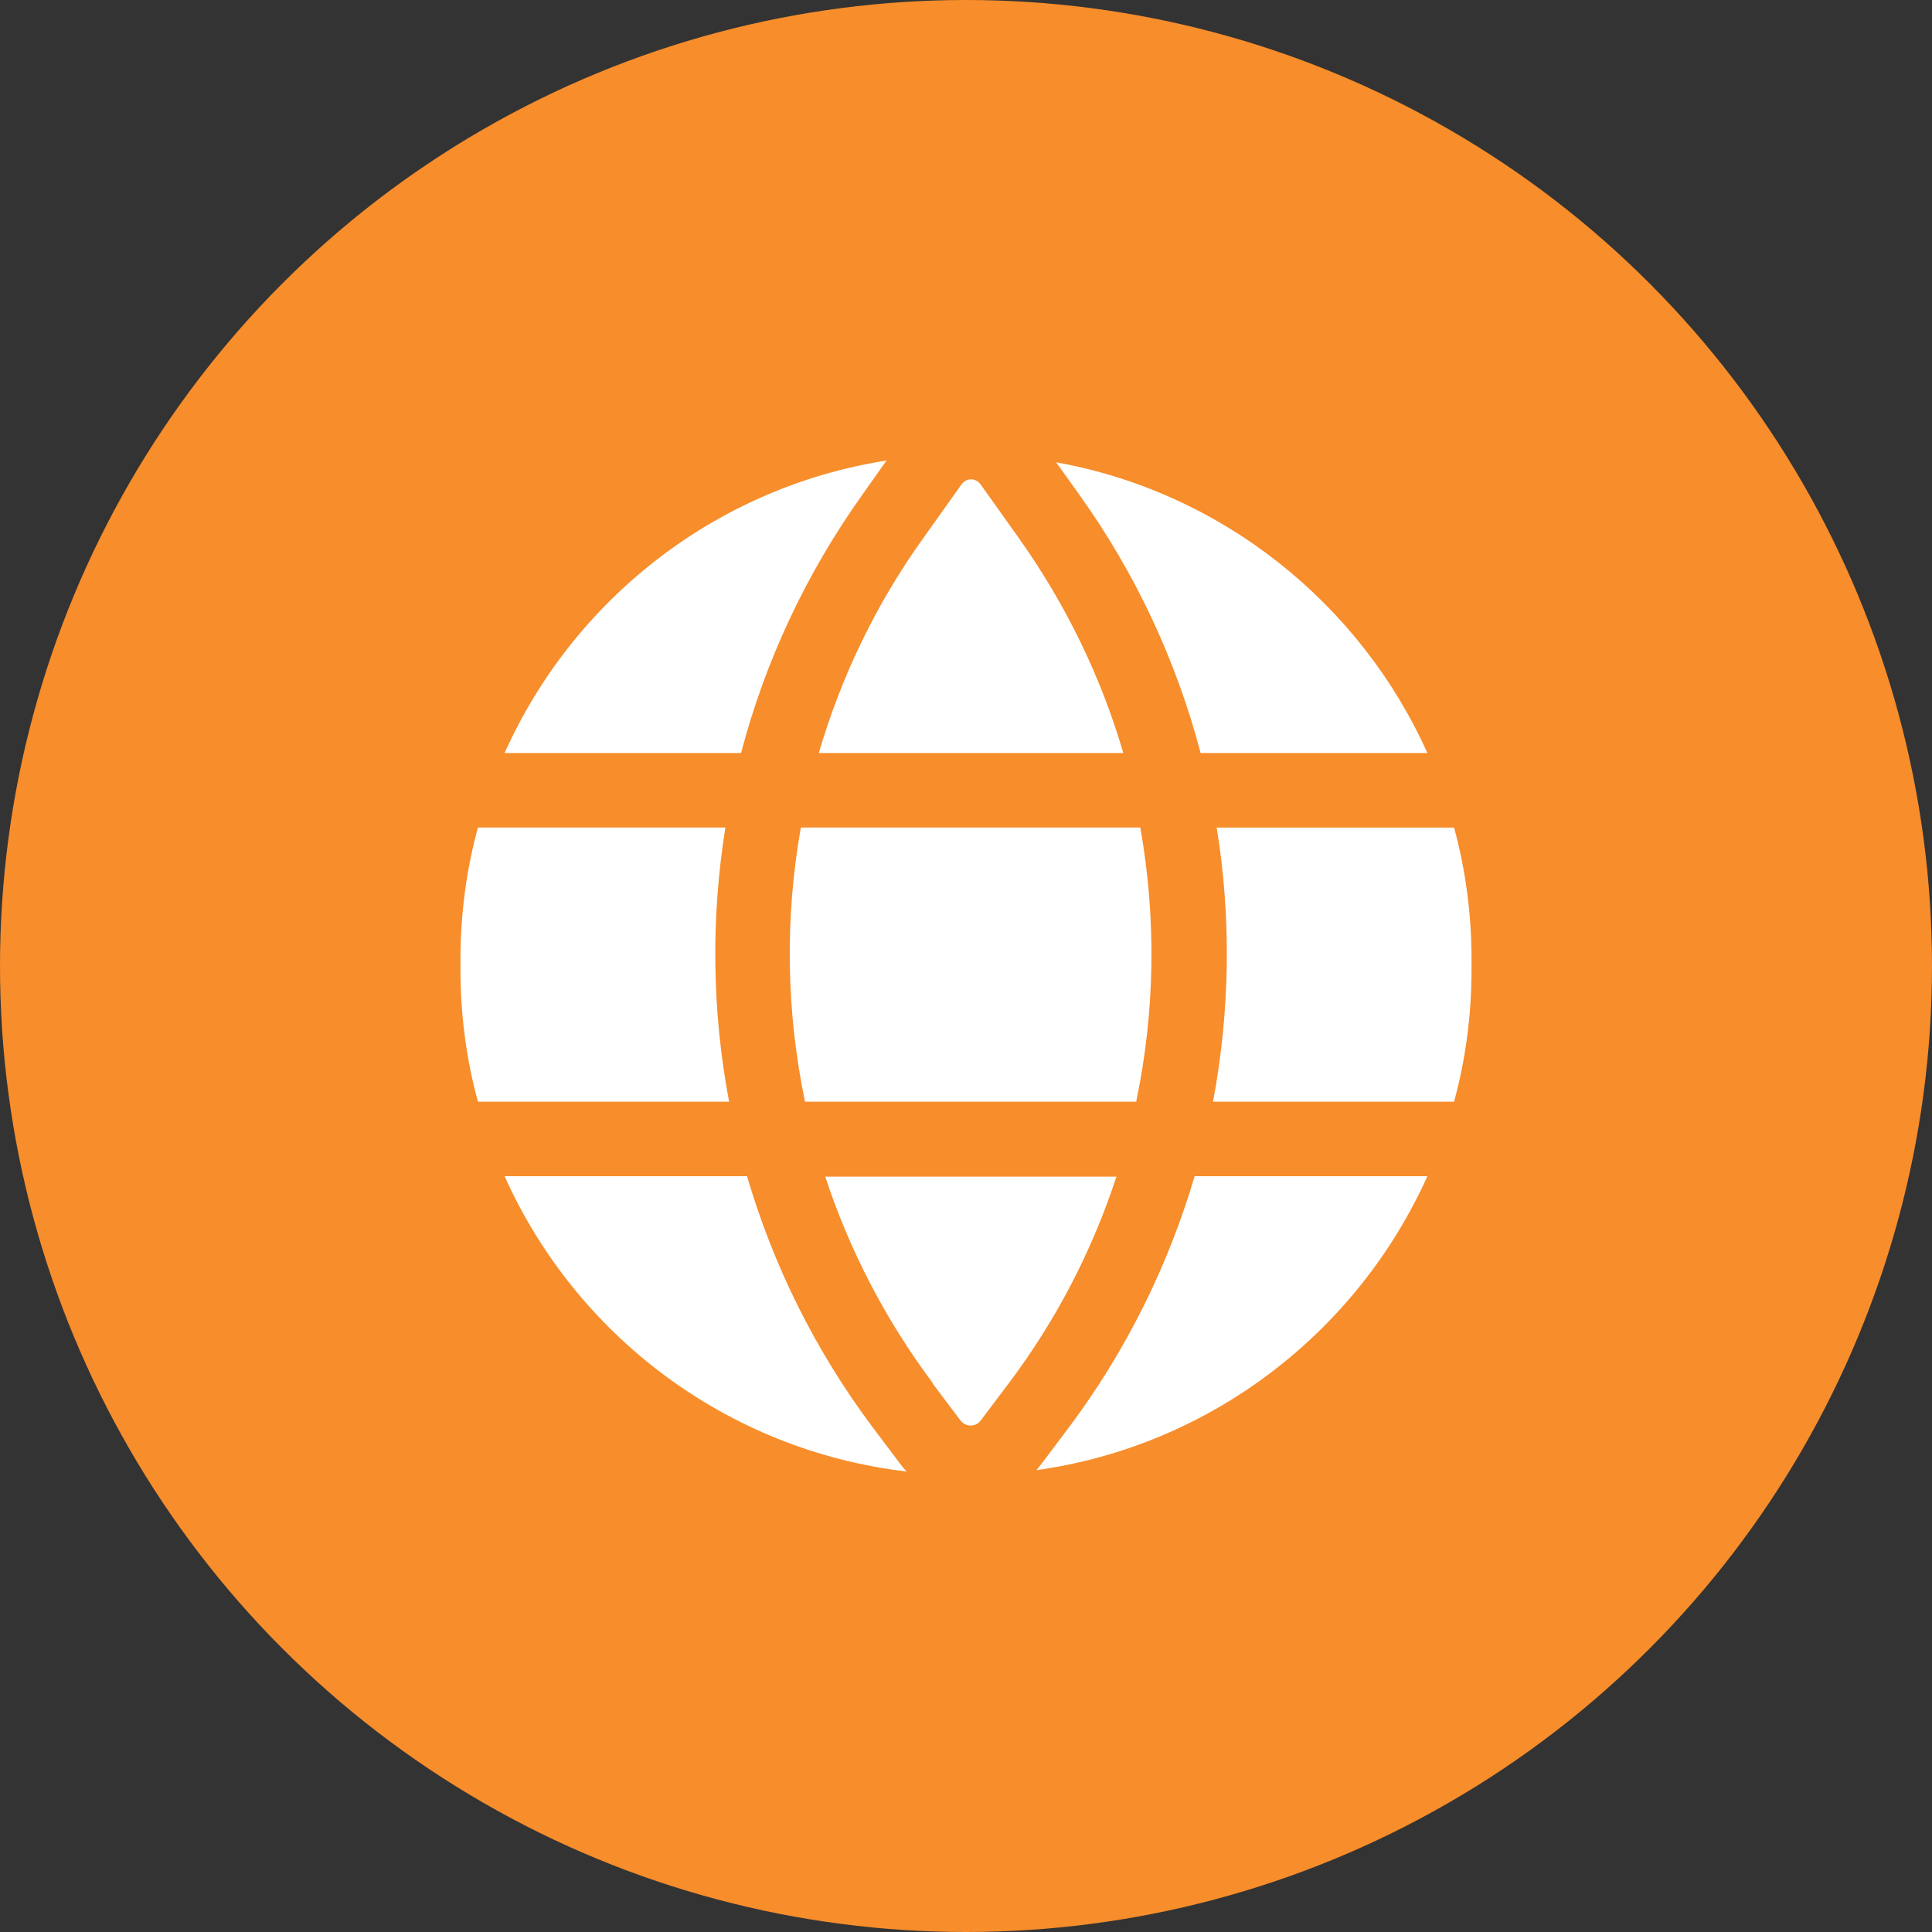
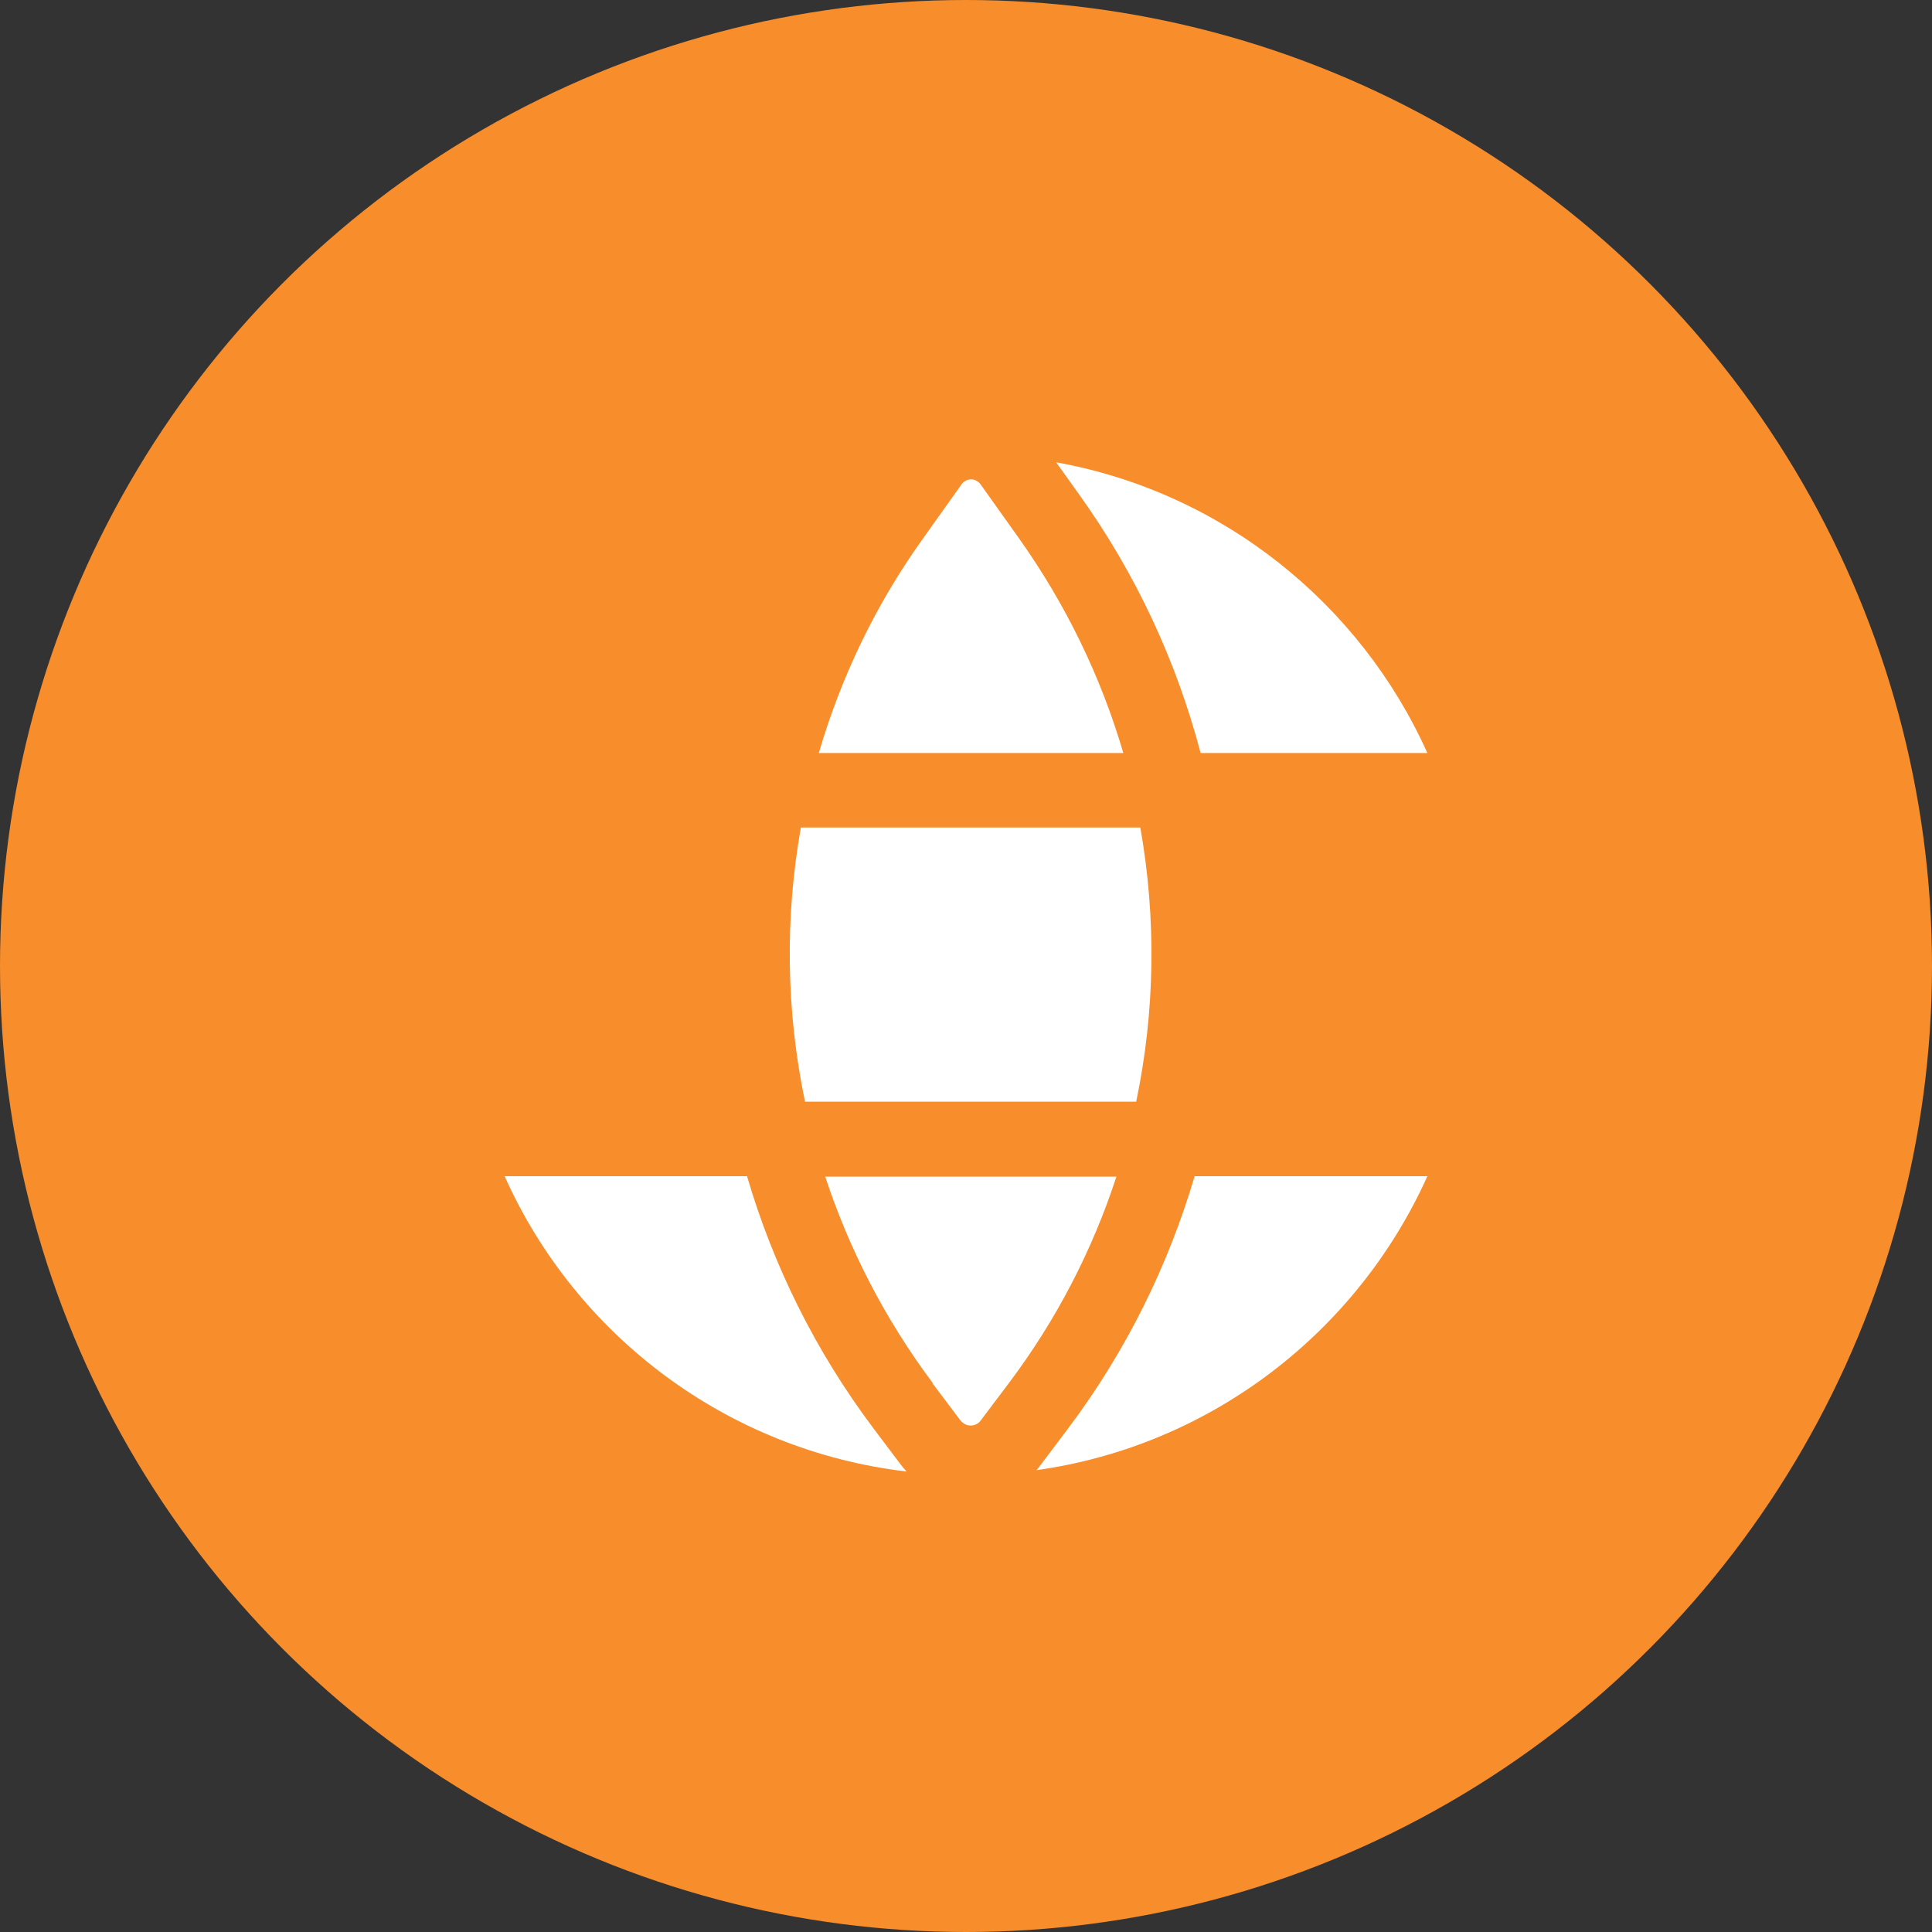
<svg xmlns="http://www.w3.org/2000/svg" id="Layer_2" viewBox="0 0 42 42">
  <rect x="0" y="0" width="42" height="42" fill="#333333" stroke="none" />
  <defs>
    <style>.cls-1{fill:#fff;}.cls-2{fill:#f78d2b;}</style>
  </defs>
  <g id="Layer_1-2">
    <circle class="cls-2" cx="21" cy="21" r="21" />
-     <path class="cls-1" d="M19.28,10.01c-3.72.58-6.82,3.03-8.31,6.36h5.14c.52-1.98,1.4-3.88,2.64-5.62l.53-.75Z" />
-     <path class="cls-1" d="M10.39,17.99c-.25.91-.38,1.88-.38,2.87v.22c0,.99.13,1.96.38,2.87h5.46c-.37-1.96-.4-3.98-.08-5.96h-5.38Z" />
    <path class="cls-1" d="M10.97,25.57c1.55,3.46,4.83,5.96,8.74,6.42-.04-.04-.08-.09-.12-.14l-.61-.81c-1.26-1.68-2.17-3.53-2.74-5.47h-5.27Z" />
    <path class="cls-1" d="M22.53,31.96c3.8-.53,6.98-3.01,8.5-6.39h-5.06c-.57,1.93-1.48,3.79-2.74,5.47l-.61.81s-.06.08-.09.11h0Z" />
-     <path class="cls-1" d="M31.61,23.95c.25-.91.38-1.88.38-2.87v-.22c0-.99-.13-1.96-.38-2.87h-5.16c.32,1.97.29,3.99-.08,5.96h5.25Z" />
    <path class="cls-1" d="M31.03,16.37c-1.46-3.25-4.46-5.67-8.07-6.32l.5.7c1.24,1.73,2.12,3.64,2.64,5.62h4.93Z" />
    <path class="cls-1" d="M20.28,30.07c-1.04-1.39-1.82-2.91-2.34-4.49h6.33c-.52,1.59-1.3,3.11-2.34,4.49l-.61.81c-.05.07-.13.11-.22.11s-.16-.04-.22-.11l-.61-.81Z" />
    <path class="cls-1" d="M17.41,17.99c-.35,1.97-.32,3.99.09,5.96h7.2c.41-1.96.44-3.98.09-5.96h-7.39Z" />
    <path class="cls-1" d="M24.42,16.37c-.48-1.64-1.24-3.22-2.27-4.67l-.84-1.18c-.05-.06-.12-.1-.2-.1s-.15.04-.2.1l-.84,1.18c-1.04,1.45-1.79,3.03-2.27,4.67h6.62Z" />
  </g>
</svg>